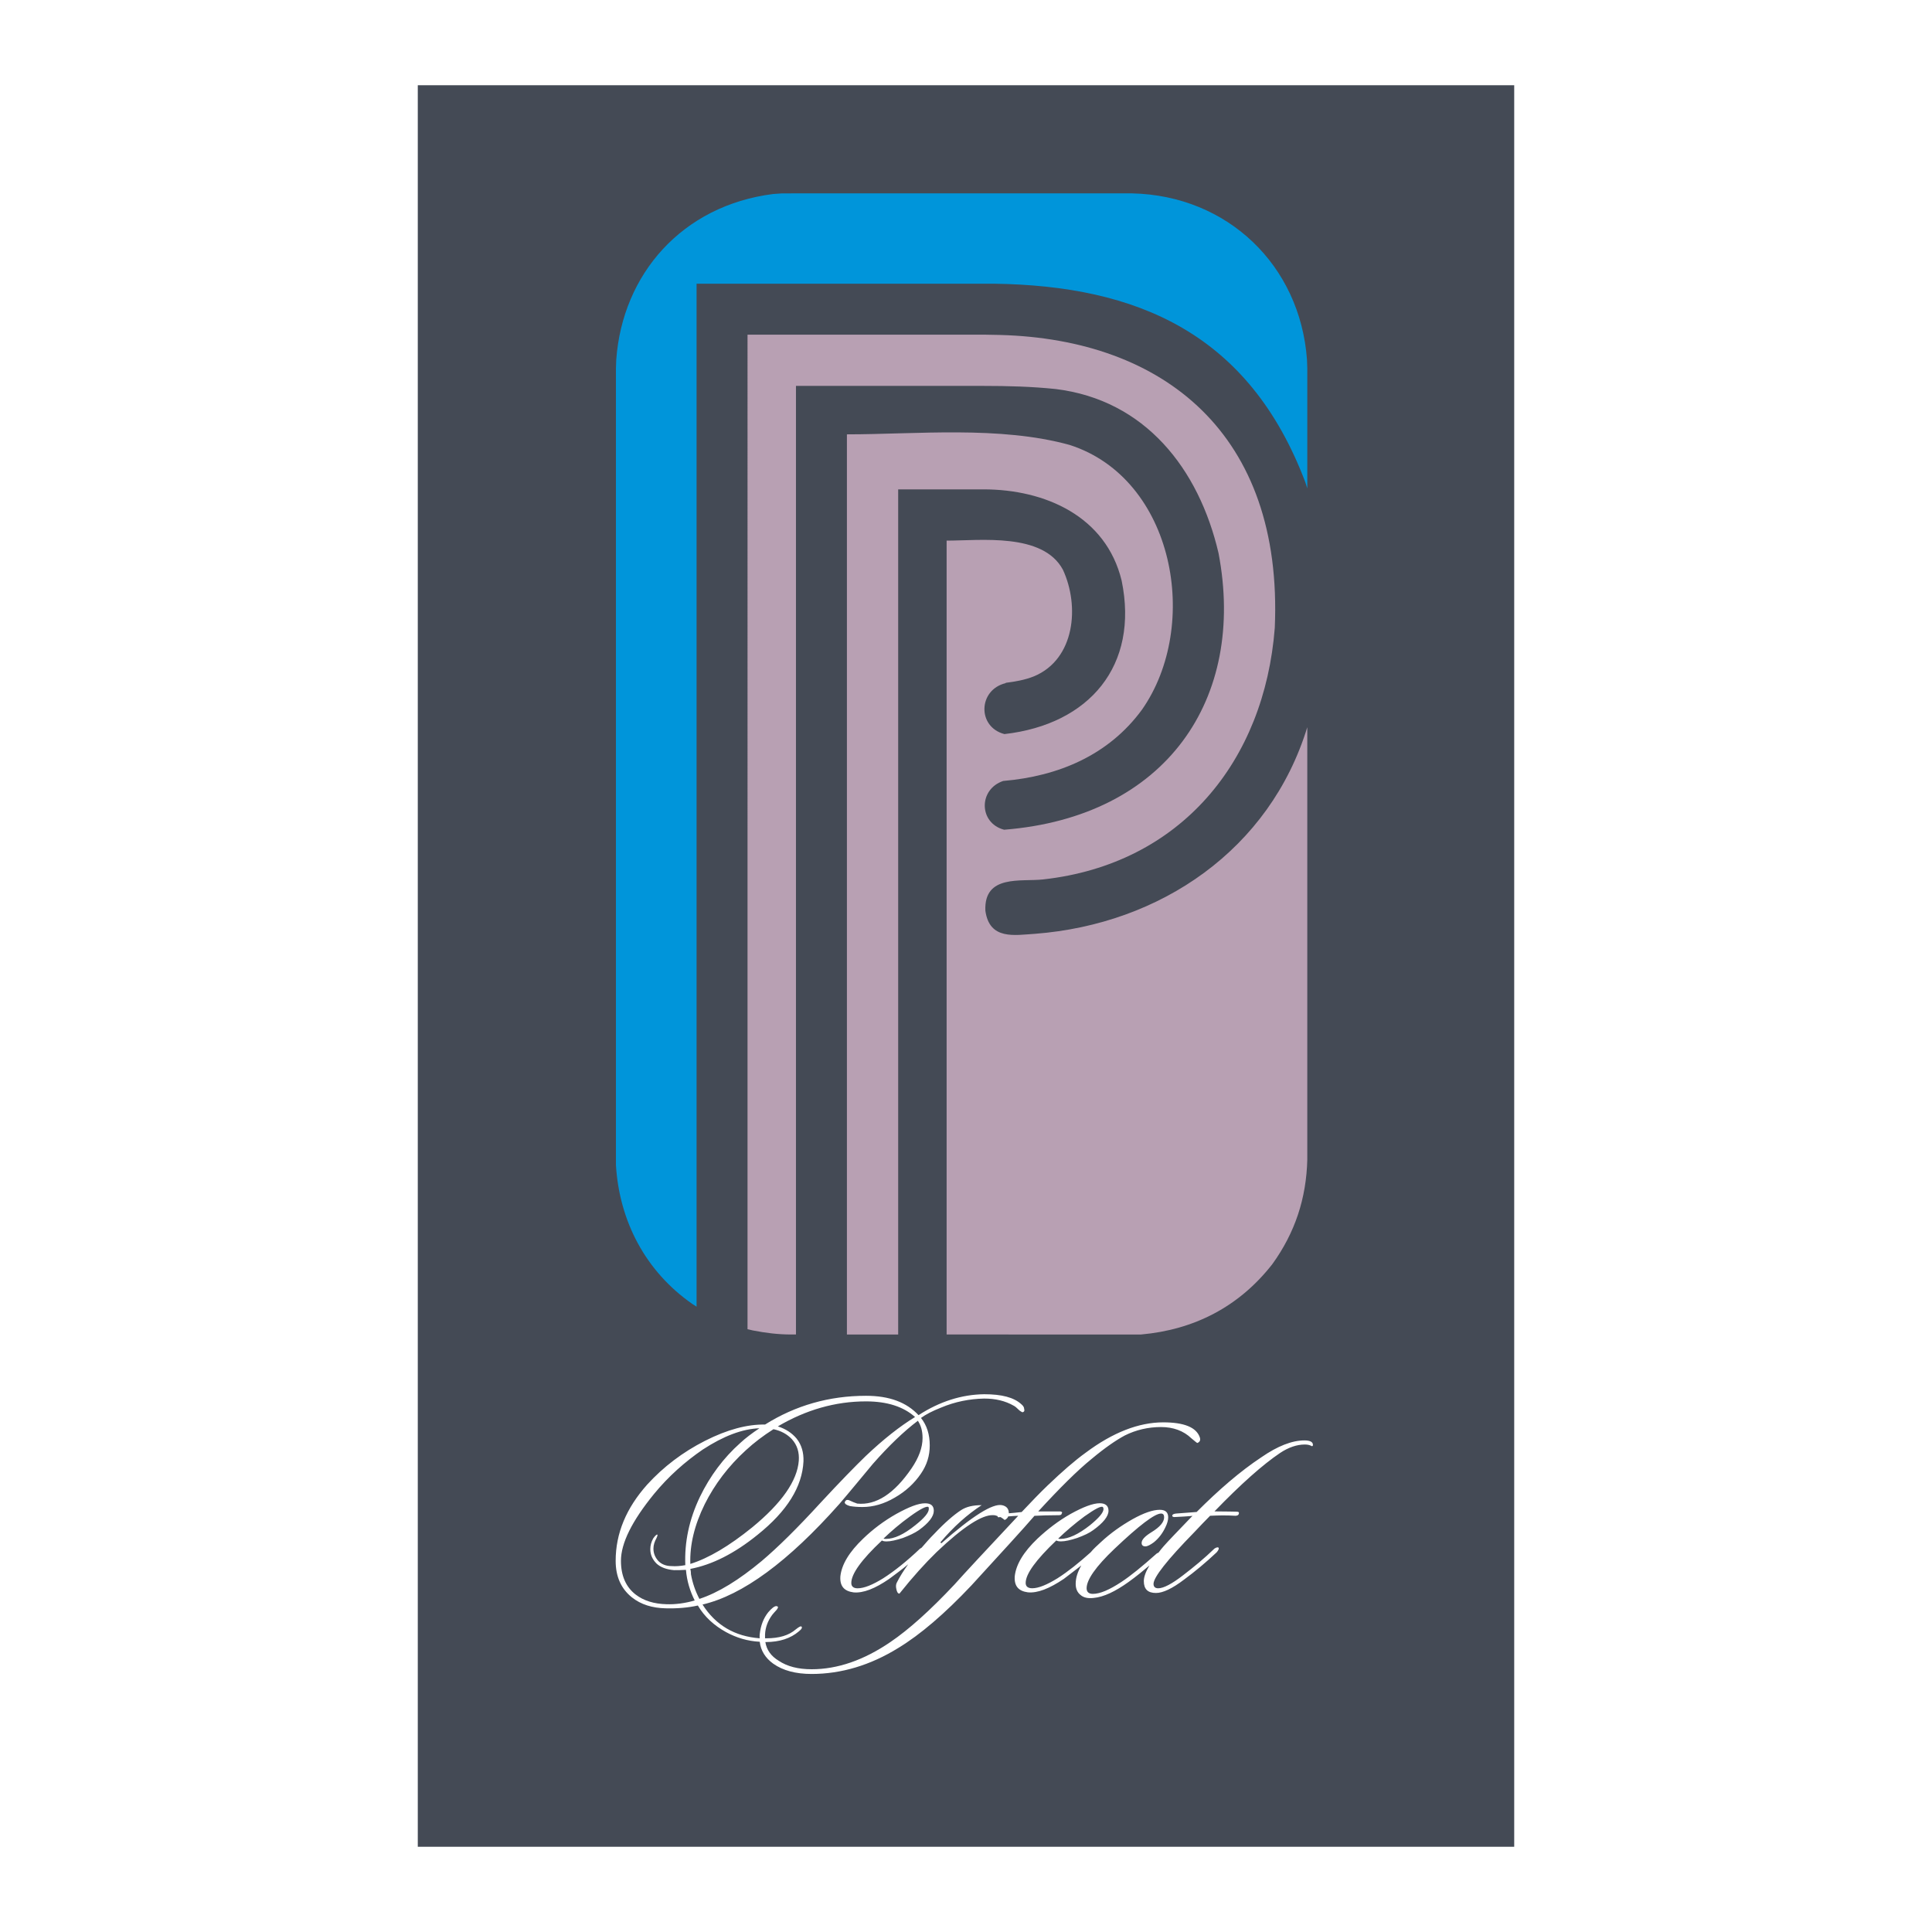
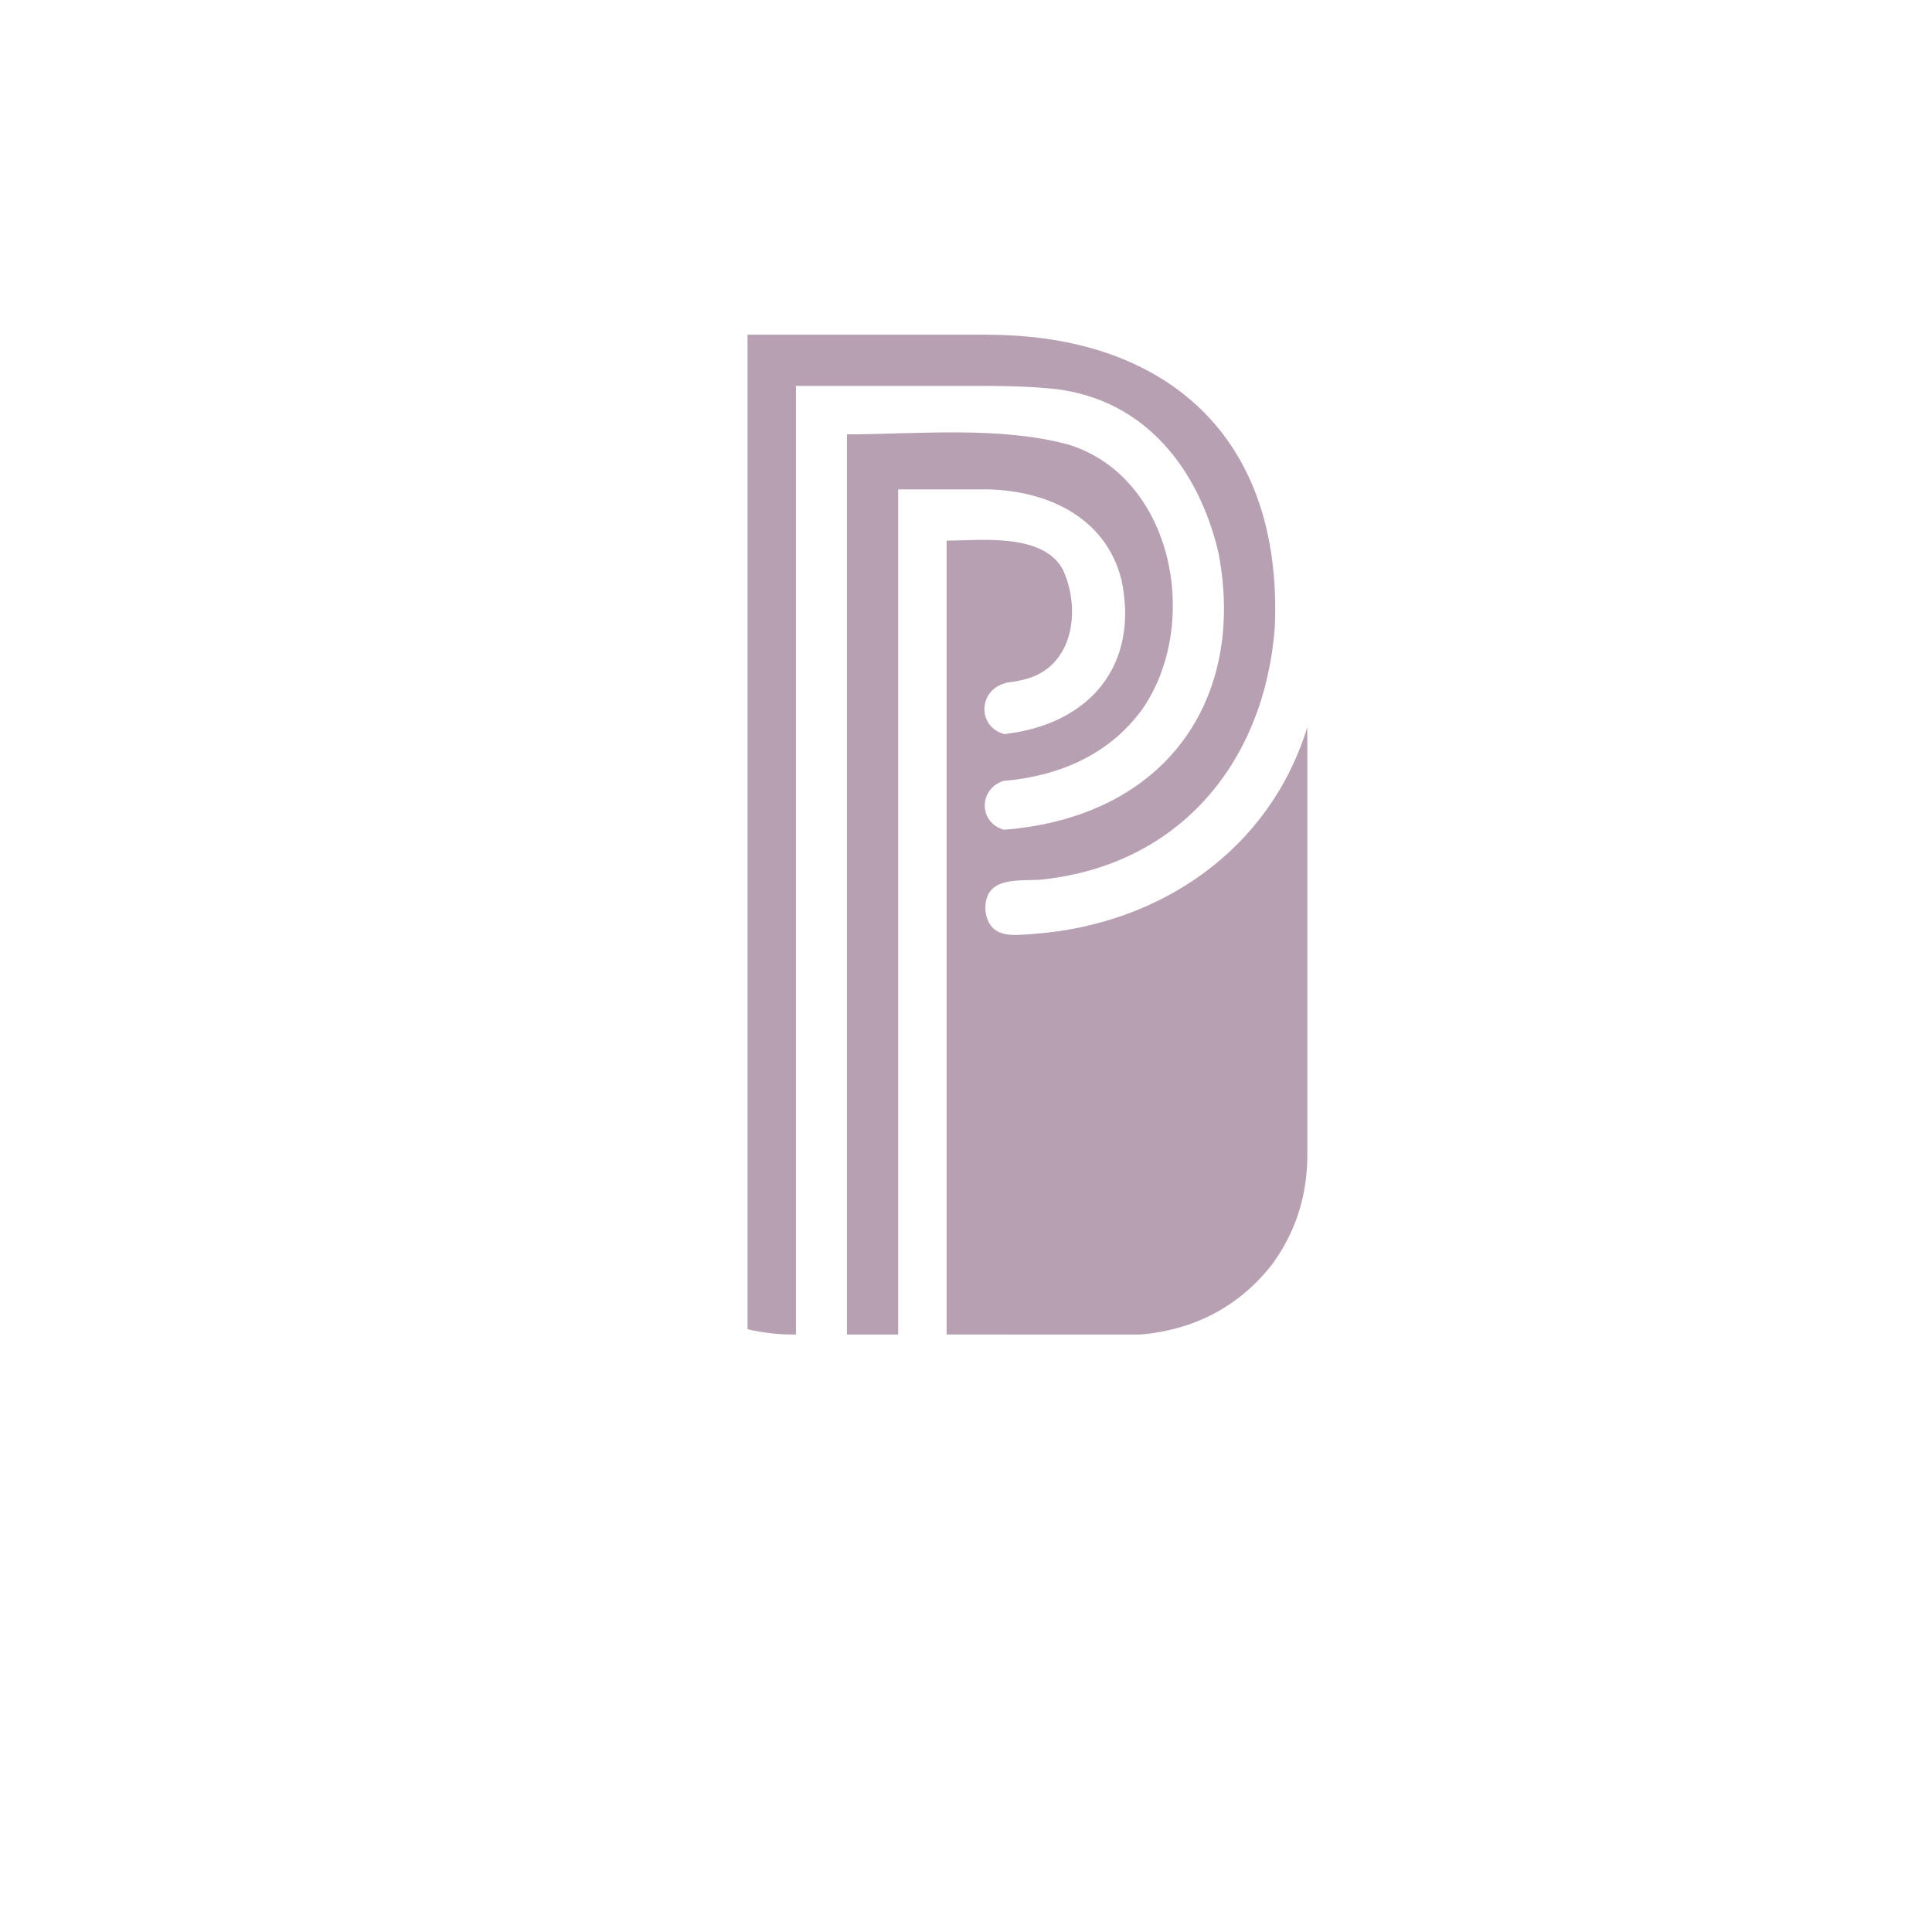
<svg xmlns="http://www.w3.org/2000/svg" version="1.0" id="Layer_1" x="0px" y="0px" width="192.756px" height="192.756px" viewBox="0 0 192.756 192.756" enable-background="new 0 0 192.756 192.756" xml:space="preserve">
  <g>
-     <polygon fill-rule="evenodd" clip-rule="evenodd" fill="#FFFFFF" points="0,0 192.756,0 192.756,192.756 0,192.756 0,0  " />
-     <polygon fill-rule="evenodd" clip-rule="evenodd" fill="#444A55" points="41.683,8.504 151.073,8.504 151.073,184.252    41.683,184.252 41.683,8.504  " />
    <path fill-rule="evenodd" clip-rule="evenodd" fill="#B8A0B3" d="M130.43,115.68c-0.094,3.867-1.216,7.298-3.492,10.447   c-3.337,4.271-7.827,6.548-13.098,7.016h-0.873H94.444V53.938c3.368,0,9.604-0.811,11.601,2.9   c1.684,3.617,1.216,8.918-2.869,10.633c-0.936,0.375-1.871,0.53-2.838,0.655v0.031c-2.744,0.655-2.869,4.366-0.125,5.083   c8.482-0.967,13.44-6.83,11.694-15.311c-1.56-6.424-7.641-9.105-13.783-9.105h-8.513v84.319h-5.114V43.335   c6.922,0,15.248-0.873,22.233,1.06c10.446,3.368,13.097,17.993,7.203,26.412c-3.336,4.553-8.356,6.642-13.845,7.11   c-2.495,0.842-2.433,4.21,0.093,4.865c16.185-1.278,24.167-13.066,21.392-27.597c-1.964-8.419-7.327-15.28-16.246-16.371   c-2.401-0.25-4.802-0.312-7.203-0.312h-18.71v94.641h-0.467c-1.341,0-2.557-0.156-3.836-0.405l-0.53-0.125V33.388h23.543   l1.652,0.031c16.31,0.437,28.252,9.854,27.41,29.218c-1.029,13.284-9.354,23.575-23.106,25.103c-2.183,0.25-5.925-0.53-5.769,3.118   c0.405,2.962,2.931,2.432,4.958,2.308c12.535-0.967,23.418-8.419,27.16-20.612V115.68L130.43,115.68z" />
-     <path fill-rule="evenodd" clip-rule="evenodd" fill="#0095DA" d="M78.947,19.293h34.02c9.511,0.219,16.746,7.172,17.432,16.59   l0.031,0.873V48.73l-0.188-0.592c-5.612-14.875-16.776-19.646-31.12-19.833h-0.998H69.498v102.062l0,0l0,0l0,0l0,0l-0.437-0.28   c-4.646-3.243-7.266-8.232-7.609-13.846v-0.562V36.756l0.031-0.873c0.624-8.544,6.58-15.374,15.654-16.527l0.904-0.062H78.947   L78.947,19.293z" />
-     <path fill-rule="evenodd" clip-rule="evenodd" fill="#FFFFFF" d="M102.084,140.876c-0.062,0.062-0.155,0-0.374-0.155   c-0.249-0.25-0.437-0.406-0.562-0.468c-0.873-0.499-1.84-0.718-2.962-0.718c-1.466,0.031-2.9,0.312-4.303,0.904   c-0.873,0.343-1.528,0.687-1.996,1.029c0.593,0.748,0.874,1.652,0.874,2.744c0,1.029-0.281,1.934-0.874,2.807   c-0.655,0.967-1.528,1.777-2.619,2.4c-1.06,0.624-2.152,0.936-3.212,0.936c-0.468,0-0.873-0.031-1.247-0.093   c-0.343-0.094-0.53-0.219-0.53-0.375c0-0.031,0.031-0.062,0.062-0.124c0.093-0.156,0.281-0.156,0.561,0   c0.125,0.062,0.343,0.155,0.624,0.249c1.871,0.188,3.68-0.967,5.426-3.523c0.717-1.061,1.092-2.059,1.092-3.024   c0-0.687-0.156-1.248-0.468-1.716c-1.403,1.061-2.9,2.495-4.491,4.304c-1.123,1.341-2.214,2.682-3.336,3.991   c-5.114,5.77-9.667,9.105-13.658,10.041c1.31,2.058,3.212,3.181,5.707,3.368c-0.031-0.125,0-0.281,0-0.406   c0.094-0.873,0.374-1.59,0.842-2.183c0.343-0.405,0.624-0.623,0.811-0.623c0.062,0,0.125,0.031,0.156,0.062   c0.031,0.062,0,0.155-0.125,0.312c-0.218,0.249-0.375,0.405-0.437,0.499c-0.437,0.593-0.686,1.247-0.717,1.964   c0,0.125,0,0.25,0,0.375c0.031,0,0.062,0,0.125,0c1.279,0,2.245-0.281,2.962-0.904c0.281-0.219,0.437-0.312,0.53-0.281   c0.125,0.094,0.062,0.25-0.25,0.499c-0.811,0.687-1.902,1.061-3.305,1.061c-0.031,0-0.031,0-0.031,0   c0.125,0.779,0.561,1.403,1.341,1.871c0.842,0.562,1.934,0.842,3.274,0.842c2.588,0,5.208-0.904,7.858-2.713   c1.84-1.247,3.96-3.149,6.393-5.738c0.998-1.122,3.119-3.398,6.362-6.859c-0.25,0-0.593,0.031-0.998,0.062   c-0.031,0.062-0.062,0.156-0.125,0.188c-0.094,0.125-0.188,0.156-0.25,0.156c-0.062-0.062-0.187-0.156-0.343-0.25   c-0.031,0-0.062-0.031-0.062-0.031c-0.031,0-0.031,0-0.031,0c-0.124,0.031-0.187,0.031-0.218,0s-0.031-0.062-0.031-0.093   c-0.156-0.063-0.281-0.095-0.437-0.095c-1.092-0.062-2.994,1.154-5.644,3.68c-1.123,1.092-2.37,2.464-3.711,4.147   c-0.156,0-0.25-0.155-0.312-0.468c-0.062-0.28-0.031-0.498,0.062-0.654c0.281-0.562,0.655-1.154,1.123-1.809   c-0.624,0.53-1.278,0.998-1.902,1.466c-1.404,0.966-2.588,1.434-3.555,1.341c-0.936-0.125-1.372-0.624-1.31-1.591   c0.125-1.185,0.873-2.433,2.276-3.773c0.966-0.935,2.089-1.776,3.305-2.463c1.248-0.687,2.183-1.061,2.869-1.061   c0.592,0,0.873,0.25,0.873,0.748c0,0.562-0.499,1.217-1.497,1.934c-0.405,0.281-0.936,0.53-1.59,0.78   c-0.686,0.218-1.216,0.343-1.621,0.343c-0.218,0-0.375-0.031-0.468-0.094c-2.058,1.934-3.056,3.337-3.056,4.241   c0,0.343,0.218,0.53,0.624,0.53c0.655,0,1.497-0.344,2.557-0.998c1.123-0.718,2.37-1.715,3.68-2.963   c0.062-0.031,0.125-0.062,0.156-0.094c0.406-0.468,0.811-0.935,1.279-1.402c1.029-1.092,1.933-1.871,2.65-2.339   c0.53-0.344,1.185-0.499,2.059-0.499c-1.435,0.936-2.807,2.151-4.117,3.711l0.094,0.093c3.087-2.712,5.114-3.991,6.049-3.804   c0.468,0.094,0.686,0.374,0.686,0.811c0.344-0.031,0.749-0.062,1.279-0.125c0.967-1.028,1.84-1.933,2.588-2.65   c1.435-1.372,2.682-2.464,3.805-3.274c2.713-2.026,5.301-3.024,7.733-3.024c2.089,0,3.305,0.499,3.648,1.497   c0.094,0.28,0,0.468-0.25,0.561c-0.031,0-0.218-0.155-0.592-0.467c-0.78-0.749-1.81-1.123-3.025-1.123   c-1.278,0-2.494,0.28-3.617,0.842c-0.873,0.468-1.965,1.216-3.274,2.308c-1.466,1.185-3.243,2.963-5.363,5.27   c1.497,0,2.214,0,2.214,0c0.156,0.031,0.219,0.094,0.125,0.219c0,0.094-0.094,0.155-0.28,0.155c-0.998,0-1.81,0.031-2.433,0.063   c-1.154,1.341-3.274,3.647-6.299,6.953c-2.651,2.807-5.083,4.896-7.297,6.237c-2.775,1.715-5.675,2.588-8.638,2.588   c-1.59,0-2.869-0.343-3.835-1.029c-0.779-0.562-1.247-1.31-1.341-2.183c-1.216-0.062-2.339-0.405-3.368-0.967   c-1.185-0.655-2.151-1.528-2.807-2.65c-0.967,0.218-2.058,0.312-3.211,0.28c-1.341-0.031-2.464-0.374-3.368-1.092   c-1.091-0.873-1.621-2.089-1.621-3.647c0-2.744,1.06-5.271,3.149-7.609c1.622-1.777,3.555-3.243,5.769-4.365   s4.21-1.653,5.987-1.622c3.025-1.901,6.393-2.868,10.072-2.868c2.339,0,4.054,0.654,5.239,1.933   c2.121-1.371,4.303-2.058,6.549-2.089c1.746,0,2.962,0.312,3.711,0.998c0.187,0.156,0.28,0.312,0.28,0.468   C102.24,140.751,102.178,140.845,102.084,140.876L102.084,140.876z M130.929,144.275c-0.031,0.031-0.062,0-0.125-0.031   c-0.125-0.062-0.312-0.125-0.623-0.125c-0.78,0-1.622,0.281-2.464,0.842c-1.715,1.154-3.897,3.088-6.549,5.831   c1.278,0,2.027,0.031,2.246,0.031c0.187,0,0.249,0.094,0.155,0.281c-0.031,0.062-0.155,0.125-0.312,0.125   c-0.967-0.063-1.809-0.032-2.526,0c-0.468,0.468-0.997,1.028-1.559,1.621c-2.744,2.807-4.085,4.521-4.085,5.177   c0,0.28,0.156,0.437,0.468,0.437c0.53,0,1.372-0.437,2.494-1.31c1.061-0.812,2.121-1.685,3.118-2.651   c0.188-0.124,0.344-0.155,0.405-0.094c0.062,0.094,0,0.25-0.187,0.468c-1.092,1.029-2.183,1.934-3.243,2.714   c-1.185,0.903-2.12,1.341-2.807,1.341c-0.811,0-1.216-0.375-1.216-1.186c0-0.405,0.188-0.936,0.562-1.559   c-0.624,0.529-1.311,1.091-2.09,1.652c-1.31,0.936-2.463,1.497-3.492,1.59c-0.562,0.062-0.998-0.031-1.31-0.312   c-0.312-0.249-0.468-0.624-0.468-1.091c0-0.593,0.187-1.186,0.562-1.84c-0.593,0.468-1.186,0.904-1.746,1.341   c-1.436,0.966-2.62,1.434-3.587,1.341c-0.936-0.125-1.372-0.624-1.31-1.591c0.125-1.185,0.873-2.433,2.276-3.773   c0.998-0.935,2.09-1.776,3.306-2.463c1.247-0.687,2.214-1.061,2.9-1.061c0.561,0,0.873,0.25,0.873,0.748   c0,0.562-0.53,1.217-1.528,1.934c-0.374,0.281-0.904,0.53-1.591,0.78c-0.654,0.218-1.216,0.343-1.621,0.343   c-0.218,0-0.374-0.031-0.468-0.094c-2.026,1.934-3.056,3.337-3.056,4.241c0,0.343,0.218,0.53,0.654,0.53   c0.624,0,1.466-0.344,2.526-0.998c1.029-0.655,2.12-1.528,3.305-2.589c0.281-0.343,0.624-0.654,0.999-0.997   c0.966-0.904,2.026-1.653,3.18-2.308c1.123-0.624,2.027-0.936,2.713-0.936c0.562,0,0.842,0.249,0.842,0.748   c0,0.281-0.093,0.624-0.28,0.998c-0.28,0.593-0.654,1.092-1.153,1.497c-0.343,0.249-0.624,0.405-0.842,0.405   c-0.25,0-0.375-0.125-0.375-0.344c0-0.312,0.312-0.654,0.967-1.06c0.873-0.53,1.278-1.029,1.278-1.497   c0-0.249-0.093-0.374-0.312-0.374c-0.623,0-2.183,1.185-4.646,3.523c-1.871,1.777-2.775,3.087-2.775,3.93   c0,0.374,0.219,0.561,0.624,0.561c0.718,0,1.653-0.405,2.838-1.185c0.904-0.593,2.058-1.528,3.492-2.807   c0.062-0.062,0.156-0.094,0.219-0.125c0.155-0.218,0.343-0.437,0.53-0.654c0.436-0.499,1.402-1.497,2.868-3.024   c0.188,0-0.374,0.062-1.684,0.124c-0.25,0.031-0.343-0.031-0.343-0.124c0-0.125,0.124-0.188,0.374-0.219   c0.468-0.031,1.153-0.094,2.058-0.156c2.214-2.214,4.335-4.054,6.455-5.457c1.622-1.122,3.056-1.684,4.304-1.684   c0.561,0,0.842,0.156,0.842,0.437C130.991,144.213,130.991,144.244,130.929,144.275L130.929,144.275z M110.036,150.355   c-0.188-0.124-0.78,0.188-1.84,0.936c-0.967,0.718-1.84,1.466-2.619,2.214c0.062,0.031,0.124,0.031,0.218,0.031   c0.811,0,1.777-0.437,2.963-1.372c0.873-0.717,1.341-1.247,1.341-1.621C110.099,150.48,110.067,150.418,110.036,150.355   L110.036,150.355z M92.636,150.355c-0.187-0.124-0.811,0.188-1.84,0.936c-0.998,0.718-1.871,1.466-2.65,2.214   c0.062,0.031,0.156,0.031,0.25,0.031c0.811,0,1.777-0.437,2.931-1.372c0.904-0.717,1.341-1.247,1.341-1.621   C92.667,150.48,92.667,150.418,92.636,150.355L92.636,150.355z M91.295,141.375c-1.154-1.029-2.775-1.559-4.896-1.559   c-3.056,0-5.987,0.842-8.793,2.494c0.779,0.25,1.403,0.655,1.871,1.216c0.499,0.624,0.717,1.403,0.686,2.276   c-0.125,2.526-1.622,4.958-4.584,7.328c-2.308,1.871-4.553,2.994-6.705,3.399c0.031,0.125,0.062,0.28,0.062,0.53   c0.156,0.873,0.437,1.684,0.842,2.463c1.902-0.623,3.96-1.902,6.206-3.772c1.59-1.342,3.555-3.274,5.894-5.832   c1.965-2.12,3.461-3.648,4.491-4.646C88.146,143.589,89.767,142.311,91.295,141.375L91.295,141.375z M79.695,145.74   c0.062-0.842-0.156-1.559-0.686-2.151c-0.468-0.499-1.091-0.842-1.84-0.997c-1.029,0.654-1.933,1.341-2.744,2.089   c-1.746,1.59-3.118,3.398-4.116,5.395c-1.029,2.089-1.497,4.054-1.435,5.956c1.809-0.562,3.867-1.777,6.175-3.648   C78.011,149.95,79.539,147.736,79.695,145.74L79.695,145.74z M75.766,142.498c-1.715,0.062-3.586,0.779-5.644,2.12   c-1.777,1.216-3.43,2.682-4.865,4.428c-2.214,2.713-3.305,4.927-3.305,6.674c0,1.496,0.499,2.619,1.465,3.367   c0.811,0.624,1.84,0.936,3.087,0.967c0.873,0.031,1.84-0.094,2.806-0.374c-0.467-0.936-0.779-1.934-0.873-3.056   c-0.468,0.031-0.873,0.031-1.185,0.031c-0.749-0.062-1.341-0.281-1.747-0.655c-0.405-0.405-0.624-0.873-0.624-1.435   c0-0.374,0.094-0.717,0.281-1.061c0.187-0.28,0.343-0.405,0.405-0.405c0.062,0.031,0.031,0.125-0.062,0.344   c-0.187,0.343-0.312,0.686-0.312,1.06c0,0.499,0.188,0.904,0.499,1.248c0.312,0.312,0.749,0.499,1.31,0.499   c0.405,0.031,0.873,0,1.372-0.094c-0.094-2.276,0.374-4.553,1.465-6.829c0.998-2.059,2.339-3.867,4.022-5.364   C74.362,143.496,75.018,142.997,75.766,142.498L75.766,142.498z" />
+     <path fill-rule="evenodd" clip-rule="evenodd" fill="#FFFFFF" d="M102.084,140.876c-0.062,0.062-0.155,0-0.374-0.155   c-0.249-0.25-0.437-0.406-0.562-0.468c-0.873-0.499-1.84-0.718-2.962-0.718c-1.466,0.031-2.9,0.312-4.303,0.904   c-0.873,0.343-1.528,0.687-1.996,1.029c0.593,0.748,0.874,1.652,0.874,2.744c0,1.029-0.281,1.934-0.874,2.807   c-0.655,0.967-1.528,1.777-2.619,2.4c-1.06,0.624-2.152,0.936-3.212,0.936c-0.468,0-0.873-0.031-1.247-0.093   c-0.343-0.094-0.53-0.219-0.53-0.375c0-0.031,0.031-0.062,0.062-0.124c0.093-0.156,0.281-0.156,0.561,0   c0.125,0.062,0.343,0.155,0.624,0.249c1.871,0.188,3.68-0.967,5.426-3.523c0.717-1.061,1.092-2.059,1.092-3.024   c0-0.687-0.156-1.248-0.468-1.716c-1.403,1.061-2.9,2.495-4.491,4.304c-1.123,1.341-2.214,2.682-3.336,3.991   c-5.114,5.77-9.667,9.105-13.658,10.041c1.31,2.058,3.212,3.181,5.707,3.368c-0.031-0.125,0-0.281,0-0.406   c0.094-0.873,0.374-1.59,0.842-2.183c0.343-0.405,0.624-0.623,0.811-0.623c0.062,0,0.125,0.031,0.156,0.062   c0.031,0.062,0,0.155-0.125,0.312c-0.218,0.249-0.375,0.405-0.437,0.499c-0.437,0.593-0.686,1.247-0.717,1.964   c0,0.125,0,0.25,0,0.375c0.031,0,0.062,0,0.125,0c1.279,0,2.245-0.281,2.962-0.904c0.281-0.219,0.437-0.312,0.53-0.281   c0.125,0.094,0.062,0.25-0.25,0.499c-0.811,0.687-1.902,1.061-3.305,1.061c-0.031,0-0.031,0-0.031,0   c0.125,0.779,0.561,1.403,1.341,1.871c0.842,0.562,1.934,0.842,3.274,0.842c2.588,0,5.208-0.904,7.858-2.713   c1.84-1.247,3.96-3.149,6.393-5.738c0.998-1.122,3.119-3.398,6.362-6.859c-0.25,0-0.593,0.031-0.998,0.062   c-0.031,0.062-0.062,0.156-0.125,0.188c-0.094,0.125-0.188,0.156-0.25,0.156c-0.062-0.062-0.187-0.156-0.343-0.25   c-0.031,0-0.062-0.031-0.062-0.031c-0.031,0-0.031,0-0.031,0c-0.124,0.031-0.187,0.031-0.218,0s-0.031-0.062-0.031-0.093   c-0.156-0.063-0.281-0.095-0.437-0.095c-1.092-0.062-2.994,1.154-5.644,3.68c-1.123,1.092-2.37,2.464-3.711,4.147   c-0.156,0-0.25-0.155-0.312-0.468c-0.062-0.28-0.031-0.498,0.062-0.654c0.281-0.562,0.655-1.154,1.123-1.809   c-0.624,0.53-1.278,0.998-1.902,1.466c-1.404,0.966-2.588,1.434-3.555,1.341c-0.936-0.125-1.372-0.624-1.31-1.591   c0.125-1.185,0.873-2.433,2.276-3.773c0.966-0.935,2.089-1.776,3.305-2.463c1.248-0.687,2.183-1.061,2.869-1.061   c0.592,0,0.873,0.25,0.873,0.748c0,0.562-0.499,1.217-1.497,1.934c-0.405,0.281-0.936,0.53-1.59,0.78   c-0.686,0.218-1.216,0.343-1.621,0.343c-0.218,0-0.375-0.031-0.468-0.094c-2.058,1.934-3.056,3.337-3.056,4.241   c0,0.343,0.218,0.53,0.624,0.53c0.655,0,1.497-0.344,2.557-0.998c1.123-0.718,2.37-1.715,3.68-2.963   c0.062-0.031,0.125-0.062,0.156-0.094c0.406-0.468,0.811-0.935,1.279-1.402c1.029-1.092,1.933-1.871,2.65-2.339   c0.53-0.344,1.185-0.499,2.059-0.499c-1.435,0.936-2.807,2.151-4.117,3.711l0.094,0.093c3.087-2.712,5.114-3.991,6.049-3.804   c0.468,0.094,0.686,0.374,0.686,0.811c0.344-0.031,0.749-0.062,1.279-0.125c0.967-1.028,1.84-1.933,2.588-2.65   c1.435-1.372,2.682-2.464,3.805-3.274c2.713-2.026,5.301-3.024,7.733-3.024c2.089,0,3.305,0.499,3.648,1.497   c0.094,0.28,0,0.468-0.25,0.561c-0.031,0-0.218-0.155-0.592-0.467c-0.78-0.749-1.81-1.123-3.025-1.123   c-1.278,0-2.494,0.28-3.617,0.842c-0.873,0.468-1.965,1.216-3.274,2.308c-1.466,1.185-3.243,2.963-5.363,5.27   c1.497,0,2.214,0,2.214,0c0.156,0.031,0.219,0.094,0.125,0.219c0,0.094-0.094,0.155-0.28,0.155c-0.998,0-1.81,0.031-2.433,0.063   c-1.154,1.341-3.274,3.647-6.299,6.953c-2.651,2.807-5.083,4.896-7.297,6.237c-2.775,1.715-5.675,2.588-8.638,2.588   c-1.59,0-2.869-0.343-3.835-1.029c-0.779-0.562-1.247-1.31-1.341-2.183c-1.216-0.062-2.339-0.405-3.368-0.967   c-1.185-0.655-2.151-1.528-2.807-2.65c-0.967,0.218-2.058,0.312-3.211,0.28c-1.341-0.031-2.464-0.374-3.368-1.092   c-1.091-0.873-1.621-2.089-1.621-3.647c0-2.744,1.06-5.271,3.149-7.609c1.622-1.777,3.555-3.243,5.769-4.365   s4.21-1.653,5.987-1.622c3.025-1.901,6.393-2.868,10.072-2.868c2.339,0,4.054,0.654,5.239,1.933   c2.121-1.371,4.303-2.058,6.549-2.089c1.746,0,2.962,0.312,3.711,0.998c0.187,0.156,0.28,0.312,0.28,0.468   C102.24,140.751,102.178,140.845,102.084,140.876L102.084,140.876z M130.929,144.275c-0.031,0.031-0.062,0-0.125-0.031   c-0.125-0.062-0.312-0.125-0.623-0.125c-0.78,0-1.622,0.281-2.464,0.842c-1.715,1.154-3.897,3.088-6.549,5.831   c1.278,0,2.027,0.031,2.246,0.031c0.187,0,0.249,0.094,0.155,0.281c-0.031,0.062-0.155,0.125-0.312,0.125   c-0.967-0.063-1.809-0.032-2.526,0c-0.468,0.468-0.997,1.028-1.559,1.621c-2.744,2.807-4.085,4.521-4.085,5.177   c0,0.28,0.156,0.437,0.468,0.437c0.53,0,1.372-0.437,2.494-1.31c1.061-0.812,2.121-1.685,3.118-2.651   c0.188-0.124,0.344-0.155,0.405-0.094c0.062,0.094,0,0.25-0.187,0.468c-1.092,1.029-2.183,1.934-3.243,2.714   c-1.185,0.903-2.12,1.341-2.807,1.341c-0.811,0-1.216-0.375-1.216-1.186c0-0.405,0.188-0.936,0.562-1.559   c-0.624,0.529-1.311,1.091-2.09,1.652c-1.31,0.936-2.463,1.497-3.492,1.59c-0.562,0.062-0.998-0.031-1.31-0.312   c-0.312-0.249-0.468-0.624-0.468-1.091c0-0.593,0.187-1.186,0.562-1.84c-0.593,0.468-1.186,0.904-1.746,1.341   c-1.436,0.966-2.62,1.434-3.587,1.341c-0.936-0.125-1.372-0.624-1.31-1.591c0.125-1.185,0.873-2.433,2.276-3.773   c0.998-0.935,2.09-1.776,3.306-2.463c1.247-0.687,2.214-1.061,2.9-1.061c0.561,0,0.873,0.25,0.873,0.748   c0,0.562-0.53,1.217-1.528,1.934c-0.374,0.281-0.904,0.53-1.591,0.78c-0.654,0.218-1.216,0.343-1.621,0.343   c-0.218,0-0.374-0.031-0.468-0.094c-2.026,1.934-3.056,3.337-3.056,4.241c0,0.343,0.218,0.53,0.654,0.53   c0.624,0,1.466-0.344,2.526-0.998c1.029-0.655,2.12-1.528,3.305-2.589c0.281-0.343,0.624-0.654,0.999-0.997   c0.966-0.904,2.026-1.653,3.18-2.308c1.123-0.624,2.027-0.936,2.713-0.936c0.562,0,0.842,0.249,0.842,0.748   c0,0.281-0.093,0.624-0.28,0.998c-0.28,0.593-0.654,1.092-1.153,1.497c-0.343,0.249-0.624,0.405-0.842,0.405   c-0.25,0-0.375-0.125-0.375-0.344c0-0.312,0.312-0.654,0.967-1.06c0.873-0.53,1.278-1.029,1.278-1.497   c0-0.249-0.093-0.374-0.312-0.374c-1.871,1.777-2.775,3.087-2.775,3.93   c0,0.374,0.219,0.561,0.624,0.561c0.718,0,1.653-0.405,2.838-1.185c0.904-0.593,2.058-1.528,3.492-2.807   c0.062-0.062,0.156-0.094,0.219-0.125c0.155-0.218,0.343-0.437,0.53-0.654c0.436-0.499,1.402-1.497,2.868-3.024   c0.188,0-0.374,0.062-1.684,0.124c-0.25,0.031-0.343-0.031-0.343-0.124c0-0.125,0.124-0.188,0.374-0.219   c0.468-0.031,1.153-0.094,2.058-0.156c2.214-2.214,4.335-4.054,6.455-5.457c1.622-1.122,3.056-1.684,4.304-1.684   c0.561,0,0.842,0.156,0.842,0.437C130.991,144.213,130.991,144.244,130.929,144.275L130.929,144.275z M110.036,150.355   c-0.188-0.124-0.78,0.188-1.84,0.936c-0.967,0.718-1.84,1.466-2.619,2.214c0.062,0.031,0.124,0.031,0.218,0.031   c0.811,0,1.777-0.437,2.963-1.372c0.873-0.717,1.341-1.247,1.341-1.621C110.099,150.48,110.067,150.418,110.036,150.355   L110.036,150.355z M92.636,150.355c-0.187-0.124-0.811,0.188-1.84,0.936c-0.998,0.718-1.871,1.466-2.65,2.214   c0.062,0.031,0.156,0.031,0.25,0.031c0.811,0,1.777-0.437,2.931-1.372c0.904-0.717,1.341-1.247,1.341-1.621   C92.667,150.48,92.667,150.418,92.636,150.355L92.636,150.355z M91.295,141.375c-1.154-1.029-2.775-1.559-4.896-1.559   c-3.056,0-5.987,0.842-8.793,2.494c0.779,0.25,1.403,0.655,1.871,1.216c0.499,0.624,0.717,1.403,0.686,2.276   c-0.125,2.526-1.622,4.958-4.584,7.328c-2.308,1.871-4.553,2.994-6.705,3.399c0.031,0.125,0.062,0.28,0.062,0.53   c0.156,0.873,0.437,1.684,0.842,2.463c1.902-0.623,3.96-1.902,6.206-3.772c1.59-1.342,3.555-3.274,5.894-5.832   c1.965-2.12,3.461-3.648,4.491-4.646C88.146,143.589,89.767,142.311,91.295,141.375L91.295,141.375z M79.695,145.74   c0.062-0.842-0.156-1.559-0.686-2.151c-0.468-0.499-1.091-0.842-1.84-0.997c-1.029,0.654-1.933,1.341-2.744,2.089   c-1.746,1.59-3.118,3.398-4.116,5.395c-1.029,2.089-1.497,4.054-1.435,5.956c1.809-0.562,3.867-1.777,6.175-3.648   C78.011,149.95,79.539,147.736,79.695,145.74L79.695,145.74z M75.766,142.498c-1.715,0.062-3.586,0.779-5.644,2.12   c-1.777,1.216-3.43,2.682-4.865,4.428c-2.214,2.713-3.305,4.927-3.305,6.674c0,1.496,0.499,2.619,1.465,3.367   c0.811,0.624,1.84,0.936,3.087,0.967c0.873,0.031,1.84-0.094,2.806-0.374c-0.467-0.936-0.779-1.934-0.873-3.056   c-0.468,0.031-0.873,0.031-1.185,0.031c-0.749-0.062-1.341-0.281-1.747-0.655c-0.405-0.405-0.624-0.873-0.624-1.435   c0-0.374,0.094-0.717,0.281-1.061c0.187-0.28,0.343-0.405,0.405-0.405c0.062,0.031,0.031,0.125-0.062,0.344   c-0.187,0.343-0.312,0.686-0.312,1.06c0,0.499,0.188,0.904,0.499,1.248c0.312,0.312,0.749,0.499,1.31,0.499   c0.405,0.031,0.873,0,1.372-0.094c-0.094-2.276,0.374-4.553,1.465-6.829c0.998-2.059,2.339-3.867,4.022-5.364   C74.362,143.496,75.018,142.997,75.766,142.498L75.766,142.498z" />
  </g>
</svg>